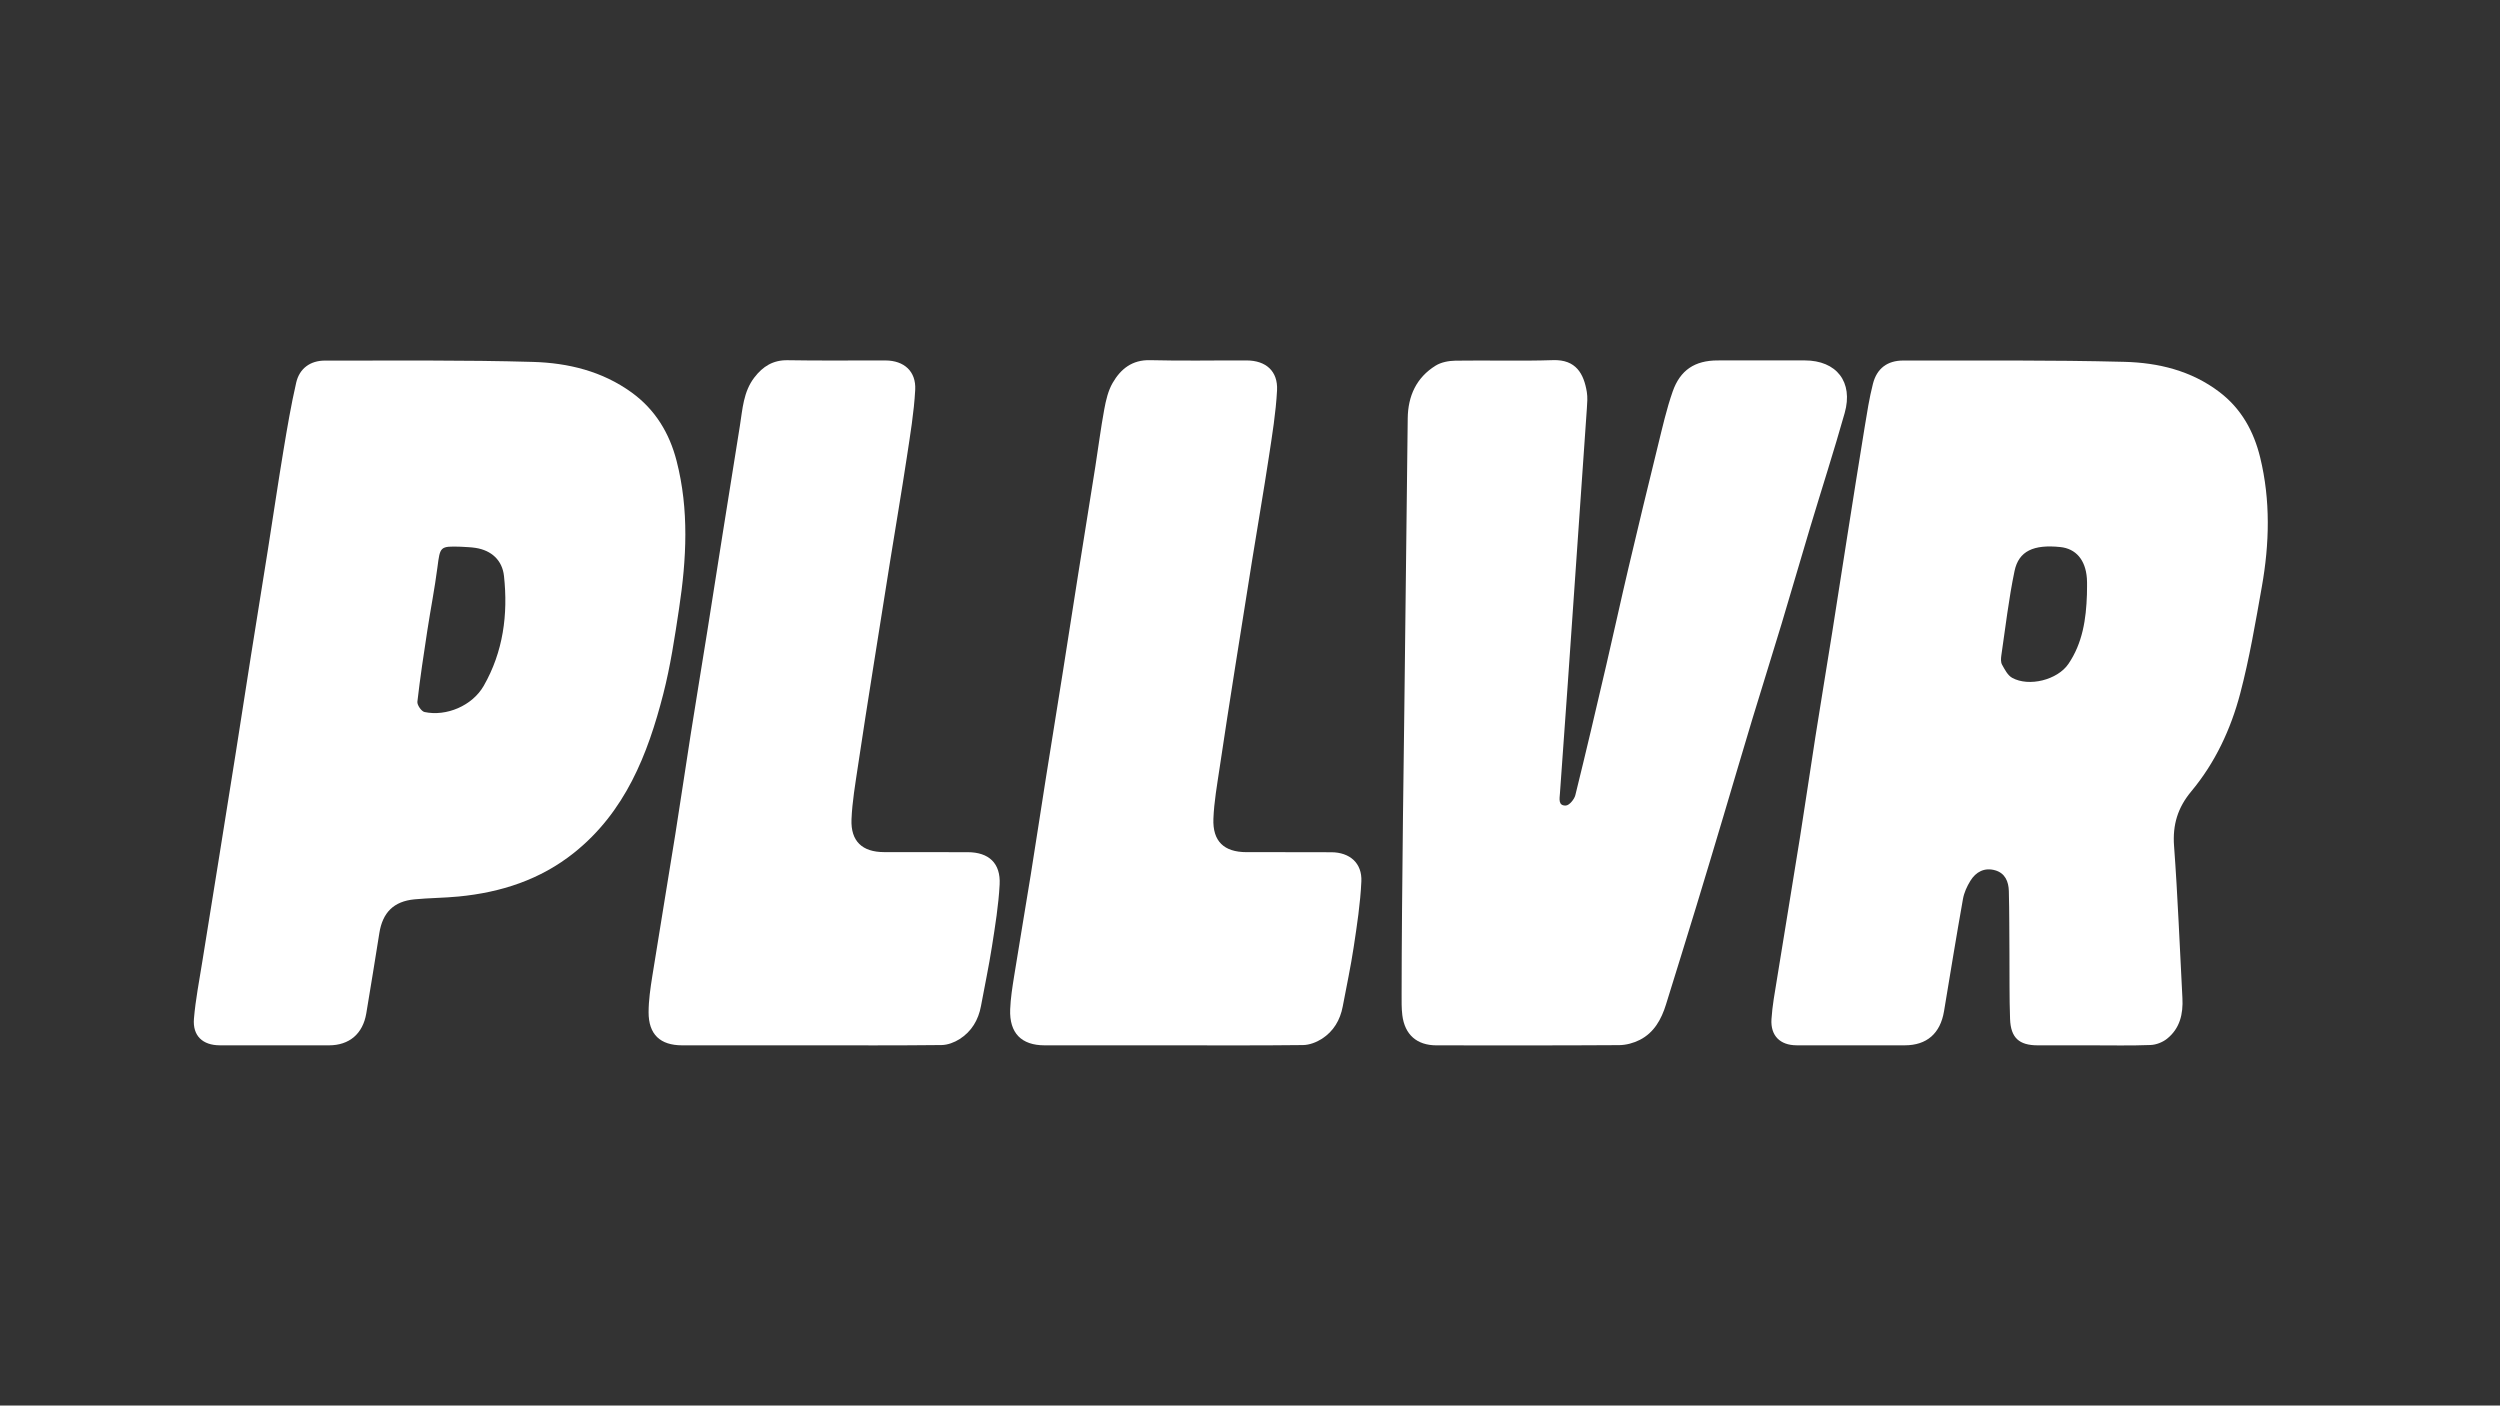
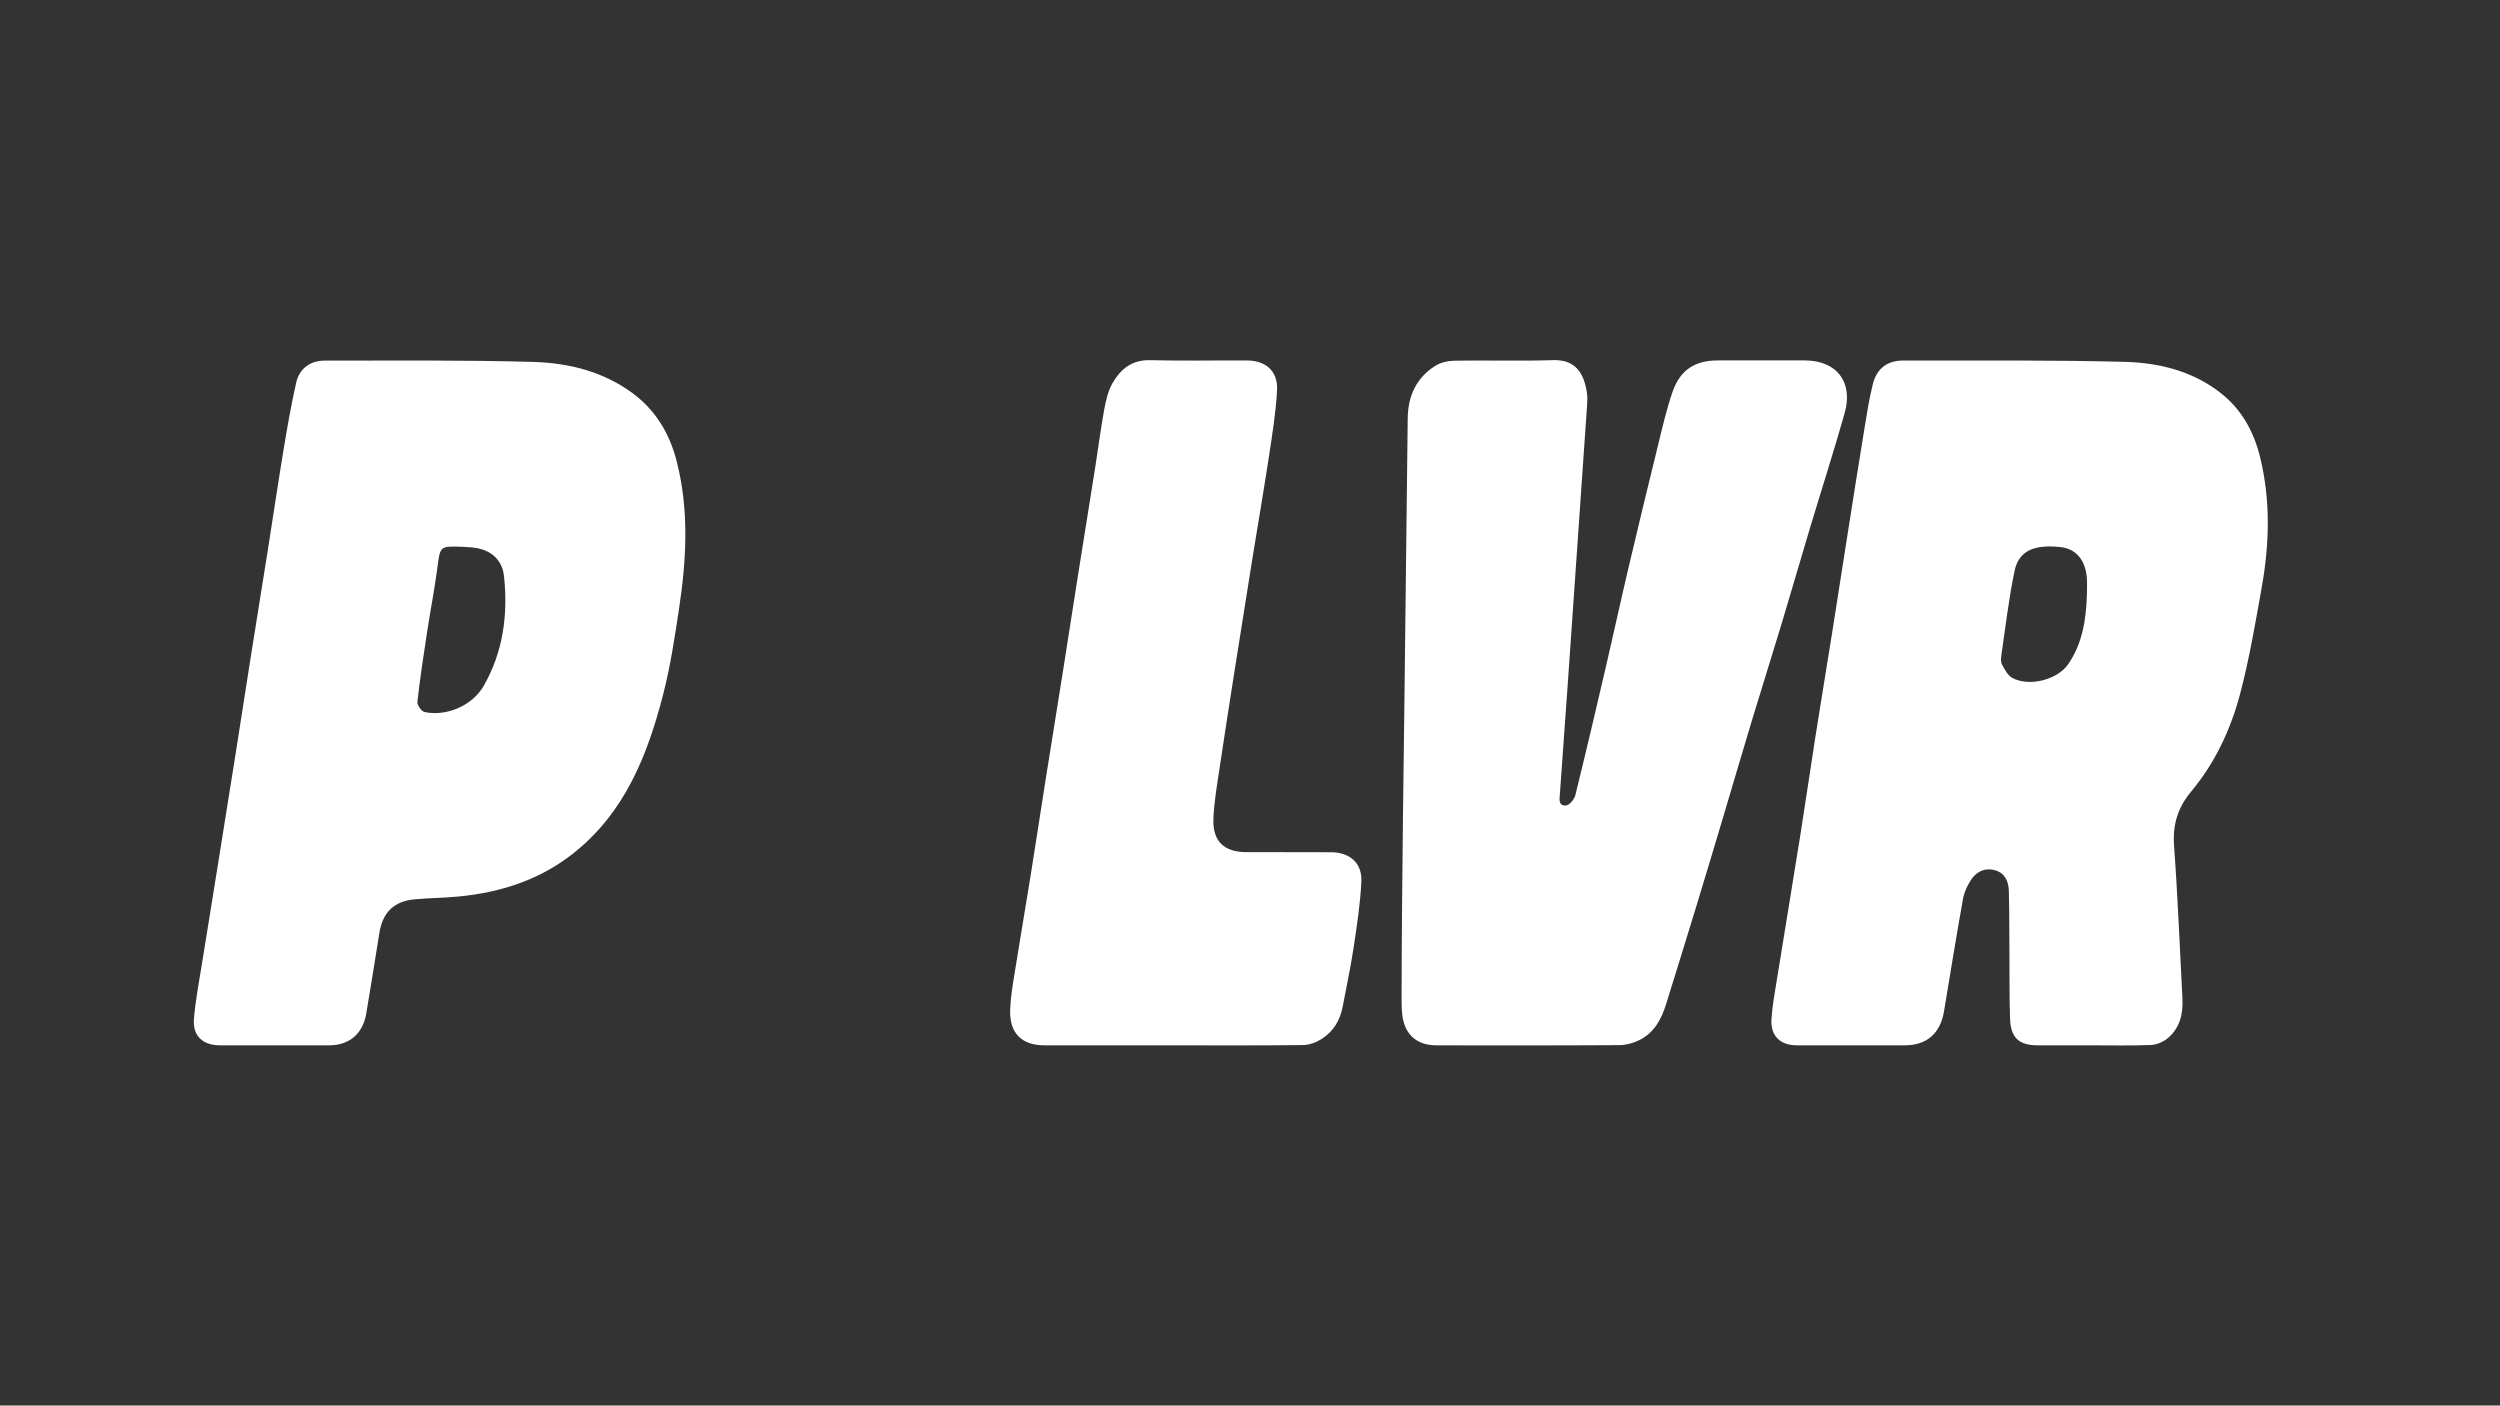
<svg xmlns="http://www.w3.org/2000/svg" version="1.1" id="Ebene_1" x="0px" y="0px" viewBox="0 0 1366 768" style="enable-background:new 0 0 1366 768;" xml:space="preserve">
  <rect x="0" y="0" width="1366" height="768" fill="#333333" stroke="none" />
  <style type="text/css">
	.st0{fill:#FFFFFF;}
</style>
  <g>
    <path class="st0" d="M1142.63,571.17c-9.75,0-19.5,0.01-29.25,0c-10.11-0.01-14.71-4.09-15.08-14.38   c-0.43-11.86-0.25-23.73-0.34-35.6c-0.09-11.44-0.04-22.89-0.33-34.33c-0.13-5.13-2.02-9.78-7.48-11.33   c-5.83-1.66-10.52,0.84-13.55,5.77c-1.84,3-3.42,6.43-4.03,9.86c-3.63,20.41-6.95,40.88-10.35,61.34   c-2.02,12.18-9.41,18.65-21.44,18.66c-19.71,0.01-39.42,0.02-59.13-0.01c-8.96-0.02-14.29-5.2-13.72-14.27   c0.46-7.36,1.84-14.68,3.02-21.99c4.17-25.9,8.48-51.78,12.61-77.69c2.9-18.18,5.52-36.41,8.37-54.6   c2.99-19.02,6.15-38.01,9.18-57.03c2.79-17.56,5.48-35.13,8.25-52.69c3.13-19.85,6.25-39.71,9.5-59.54   c1.3-7.91,2.53-15.88,4.51-23.63c2.15-8.44,7.9-12.73,16.63-12.72c40.27,0.06,80.55-0.32,120.79,0.72   c18.44,0.47,36.45,4.77,51.81,16.42c12.06,9.14,18.87,21.54,22.36,35.85c5.7,23.43,5.08,47.09,0.9,70.64   c-3.47,19.54-6.78,39.18-11.82,58.34c-5.13,19.48-13.68,37.81-26.74,53.46c-7.37,8.84-10.26,18.22-9.4,29.8   c2.04,27.68,3.09,55.42,4.57,83.14c0.46,8.66-1.37,16.59-8.41,22.21c-2.41,1.93-5.93,3.31-8.99,3.42   C1164.26,571.41,1153.44,571.16,1142.63,571.17z M1140.3,324.85c0-2.96,0.18-5.93-0.03-8.87c-0.73-10.05-6.02-16.2-14.5-17.07   c-14.55-1.51-22.73,2.1-25.03,13.11c-3.18,15.23-4.95,30.76-7.22,46.17c-0.24,1.63-0.34,3.65,0.4,4.98   c1.47,2.64,3.07,5.83,5.51,7.18c9.16,5.09,24.78,1.17,30.74-7.57C1137.93,351.39,1139.87,338.27,1140.3,324.85z" />
    <path class="st0" d="M150.56,571.17c-10.17,0-20.34,0.02-30.5-0.01c-9.31-0.03-14.88-5.18-14.09-14.55   c0.88-10.51,2.94-20.93,4.6-31.37c2.92-18.38,5.93-36.74,8.87-55.12c3.15-19.63,6.3-39.25,9.4-58.88   c2.81-17.76,5.52-35.53,8.33-53.28c3.04-19.22,6.17-38.42,9.21-57.64c2.87-18.17,5.54-36.38,8.55-54.53   c2.04-12.29,4.13-24.59,6.91-36.71c1.8-7.82,7.76-12.07,15.77-12.05c37.91,0.06,75.85-0.37,113.74,0.73   c19.07,0.56,37.7,5.05,53.77,16.69c12.95,9.38,20.67,22.26,24.56,37.36c6.89,26.73,5.43,53.76,1.36,80.7   c-2.36,15.66-4.71,31.42-8.64,46.73c-8.5,33.12-20.83,64.43-48.76,86.73c-18.43,14.72-39.92,21.64-63.08,23.89   c-8,0.78-16.08,0.78-24.09,1.54c-11.34,1.08-17.43,7.2-19.2,18.46c-2.31,14.62-4.7,29.24-7.13,43.84   c-1.86,11.15-9.27,17.46-20.34,17.47C170.05,571.18,160.31,571.17,150.56,571.17z M251.73,298.73   c-11.35-0.34-11.24-0.14-12.72,11.29c-1.49,11.53-3.75,22.95-5.51,34.44c-1.98,12.96-3.96,25.93-5.44,38.96   c-0.2,1.78,2.21,5.26,3.9,5.63c11.93,2.56,26.12-3.44,32.34-14.3c10.65-18.6,13.36-38.99,11.08-60.04   c-0.94-8.61-6.84-13.96-15.42-15.33C257.25,298.94,254.48,298.93,251.73,298.73z" />
    <path class="st0" d="M767.32,388.13c0.62-53.18,1.24-106.35,1.86-159.53c0.14-12.23,4.72-22.3,15.26-28.83   c3.02-1.87,7.15-2.64,10.78-2.7c17.79-0.27,35.61,0.3,53.39-0.29c12.46-0.41,16.79,7.38,18.43,17.4c0.47,2.89,0.24,5.93,0.03,8.88   c-3.44,50.08-6.92,100.15-10.42,150.22c-1.4,20.07-2.89,40.14-4.3,60.21c-0.2,2.87-1.08,6.88,3.27,6.65   c1.86-0.1,4.59-3.4,5.15-5.68c5.88-23.79,11.46-47.66,17.01-71.53c4.07-17.49,7.87-35.05,11.99-52.53   c5.28-22.42,10.68-44.8,16.18-67.16c2.42-9.82,4.65-19.74,7.98-29.27c4.15-11.87,12.21-17,24.51-17.03   c15.89-0.05,31.78-0.03,47.67-0.01c17.38,0.02,26.62,11.76,21.82,28.75c-5.91,20.93-12.59,41.64-18.85,62.47   c-5.28,17.59-10.36,35.25-15.66,52.83c-5.24,17.38-10.73,34.69-15.99,52.08c-5.32,17.58-10.46,35.22-15.72,52.82   c-4.96,16.59-9.91,33.18-14.97,49.74c-5.42,17.77-10.95,35.52-16.45,53.26c-2.51,8.1-6.49,15.33-14.29,19.31   c-3.39,1.73-7.5,2.84-11.28,2.87c-33.26,0.22-66.53,0.14-99.8,0.12c-10.73-0.01-17.37-5.79-18.7-16.53   c-0.46-3.77-0.38-7.61-0.38-11.42C765.85,491.52,767.32,388.13,767.32,388.13z" />
-     <path class="st0" d="M442.66,571.17c-23.31,0-46.62,0.01-69.93,0c-12.01-0.01-18.37-5.96-18.34-18.12   c0.02-6.52,0.99-13.09,2.01-19.56c4.11-25.91,8.47-51.78,12.6-77.68c2.9-18.18,5.54-36.4,8.4-54.58   c2.96-18.81,6.08-37.59,9.08-56.4c2.83-17.76,5.58-35.53,8.4-53.3c3.12-19.64,6.27-39.28,9.4-58.91   c1.46-9.14,1.89-18.55,7.91-26.38c4.67-6.06,10.21-9.56,18.27-9.41c17.8,0.33,35.6,0.05,53.4,0.13   c10.08,0.05,16.75,5.89,16.21,16.06c-0.67,12.41-2.76,24.77-4.62,37.1c-2.82,18.62-5.99,37.18-8.97,55.77   c-3.15,19.64-6.27,39.28-9.36,58.92c-2.83,17.98-5.7,35.95-8.36,53.95c-1.42,9.61-3.11,19.26-3.5,28.93   c-0.48,11.98,5.88,17.88,17.77,17.91c15.26,0.05,30.52-0.02,45.78,0.04c11.49,0.04,18,6.01,17.39,17.63   c-0.59,11.37-2.45,22.69-4.21,33.96c-1.69,10.86-3.99,21.63-5.98,32.45c-1.41,7.66-5.17,13.95-11.7,18.1   c-2.84,1.8-6.5,3.2-9.81,3.24C490.56,571.29,466.61,571.16,442.66,571.17z" />
    <path class="st0" d="M639.48,571.17c-22.89,0-45.77,0.01-68.66,0c-12.72,0-19.35-6.69-18.86-19.65c0.23-6.11,1.21-12.22,2.18-18.28   c2.93-18.38,6.09-36.73,9.04-55.11c2.82-17.55,5.46-35.13,8.24-52.68c3.11-19.64,6.3-39.27,9.42-58.91   c2.75-17.35,5.42-34.71,8.16-52.05c3.14-19.85,6.35-39.68,9.49-59.53c1.65-10.45,2.97-20.96,4.89-31.36   c0.91-4.93,2.11-10.13,4.58-14.39c4.4-7.59,10.62-12.67,20.49-12.41c17.58,0.46,35.17,0.08,52.76,0.15   c10.49,0.04,17.11,5.84,16.57,16.33c-0.64,12.21-2.64,24.36-4.48,36.48c-2.86,18.82-6.12,37.59-9.14,56.39   c-3.19,19.84-6.34,39.69-9.46,59.55c-2.82,17.98-5.65,35.96-8.31,53.96c-1.36,9.19-3.02,18.41-3.38,27.67   c-0.48,12.38,5.79,18.26,18.03,18.29c15.47,0.04,30.94-0.03,46.41,0.05c10.07,0.05,16.87,5.93,16.4,15.97   c-0.55,12-2.39,23.96-4.19,35.86c-1.64,10.87-3.96,21.64-5.99,32.45c-1.39,7.41-5.05,13.58-11.34,17.63   c-2.99,1.93-6.88,3.41-10.38,3.45C687.79,571.31,663.63,571.17,639.48,571.17z" />
  </g>
</svg>